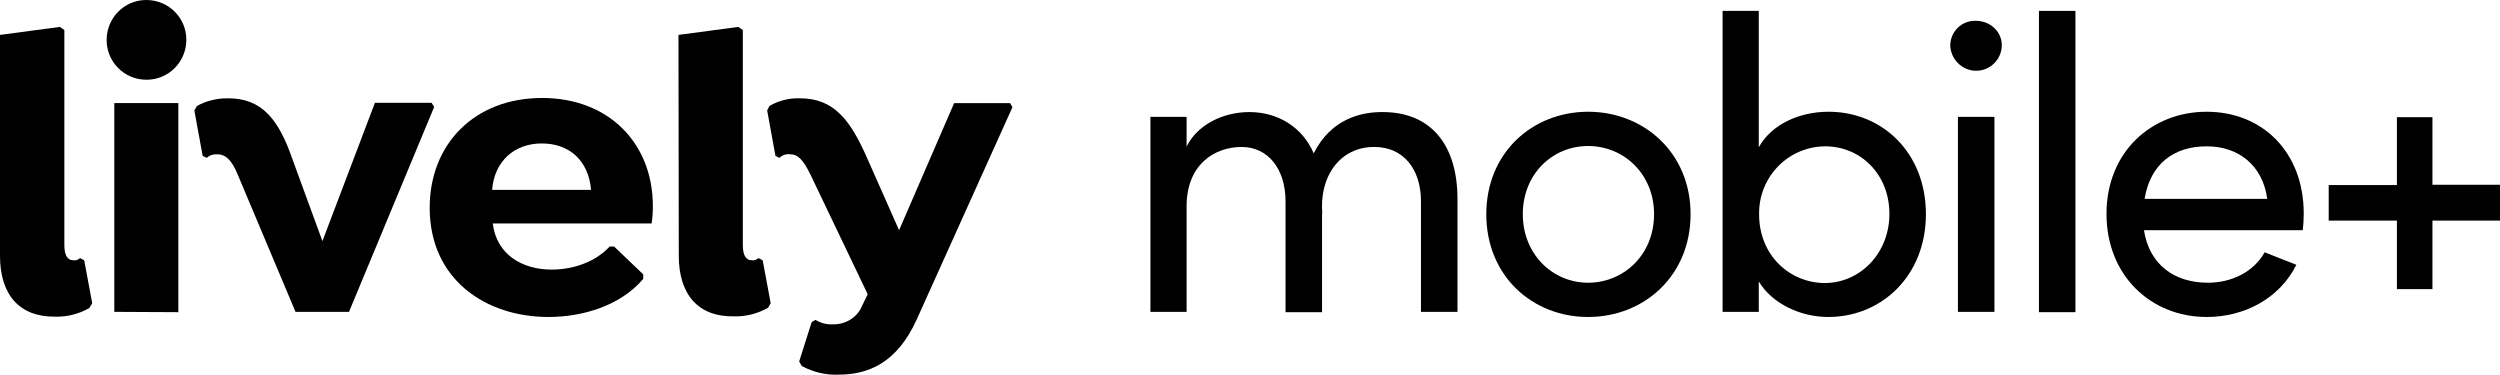
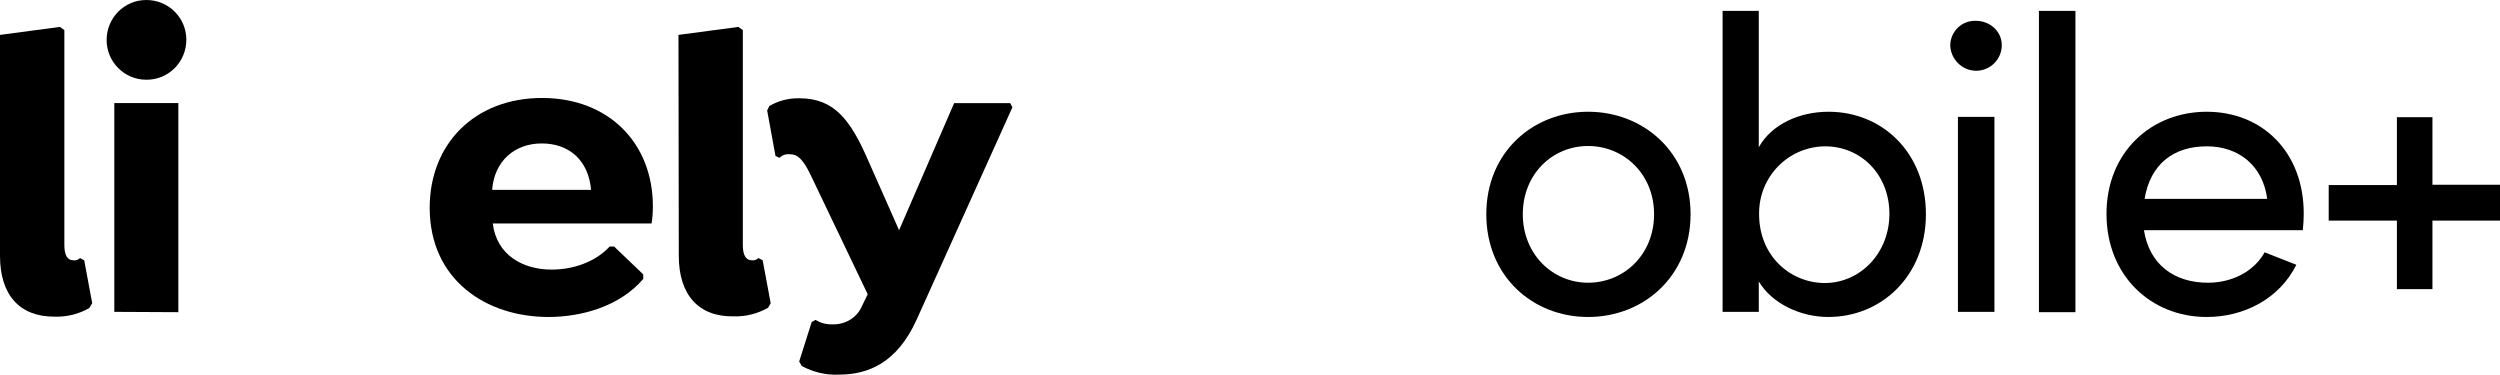
<svg xmlns="http://www.w3.org/2000/svg" xmlns:ns1="http://sodipodi.sourceforge.net/DTD/sodipodi-0.dtd" xmlns:ns2="http://www.inkscape.org/namespaces/inkscape" version="1.1" id="Layer_1" x="0px" y="0px" viewBox="0 0 780.8 117" style="enable-background:new 0 0 780.8 117;" xml:space="preserve" ns1:docname="Lively_Mobile_Plus.svg" ns2:version="1.4 (86a8ad7, 2024-10-11)">
  <defs id="defs14" />
  <ns1:namedview id="namedview14" pagecolor="#ffffff" bordercolor="#000000" borderopacity="0.25" ns2:showpageshadow="2" ns2:pageopacity="0.0" ns2:pagecheckerboard="0" ns2:deskcolor="#d1d1d1" ns2:zoom="1.1565062" ns2:cx="390.39999" ns2:cy="58.365448" ns2:window-width="1366" ns2:window-height="705" ns2:window-x="-8" ns2:window-y="-8" ns2:window-maximized="1" ns2:current-layer="labels" />
  <g id="labels">
    <path d="M0,10.9l18.7-2.5l1.4,1v67.1c0,3,0.8,4.8,2.9,4.8c0.7,0.1,1.5-0.2,2-0.7l1.3,0.7l2.5,13.4l-0.9,1.5   c-3.3,1.9-7,2.8-10.7,2.7C6.1,99,0,92.1,0,79.9L0,10.9z" id="path1" />
    <path d="M33.3,12.5C33.3,5.6,38.8,0,45.7,0c6.9,0,12.5,5.5,12.5,12.4c0,6.9-5.5,12.5-12.4,12.5c0,0-0.1,0-0.1,0   C38.8,24.9,33.3,19.3,33.3,12.5z M55.7,97.5V32.2H35.7v65.2L55.7,97.5z" id="path2" />
-     <path d="M91.4,49.9l9.3,25.4l16.4-43.2h17.7l0.8,1.3L109,97.4H92.3L74.4,54.9c-2.1-5.4-4.3-6.7-6.4-6.7c-1.2-0.1-2.5,0.2-3.4,1.1   l-1.3-0.6l-2.6-14.2l0.8-1.4c2.9-1.6,6.2-2.4,9.5-2.4C81.7,30.6,87,37.1,91.4,49.9z" id="path3" />
    <path d="M153.9,69.8c1.2,9.8,9.3,14.4,18.4,14.4c6.9,0,13.8-2.5,18.1-7.2h1.4l9.1,8.7v1.4c-7.3,8.6-19.3,11.9-29.6,11.9   c-19.6,0-37.1-11.7-37.1-34.1c0-20,14.1-34.3,35.1-34.3c20.8,0,34.6,14.1,34.6,33.8c0,1.8-0.1,3.6-0.4,5.4L153.9,69.8z M153.7,59.3   h30.9c-0.8-9.3-6.9-14.5-15.4-14.5S154.4,50.3,153.7,59.3z" id="path4" />
    <path d="M211.9,10.9l18.7-2.5l1.4,1v67.1c0,3,0.8,4.8,2.9,4.8c0.7,0.1,1.4-0.2,2-0.7l1.3,0.7l2.5,13.4l-0.8,1.4   c-3.3,1.9-7,2.8-10.7,2.7C218.1,99,212,92,212,79.9L211.9,10.9z" id="path5" />
    <path d="M316.2,33.5l-29.9,66.3C280.1,113.5,271,117,262,117c-4.1,0.2-8.1-0.8-11.6-2.7l-0.8-1.4l3.9-12.3l1.2-0.7   c1.6,1,3.5,1.5,5.4,1.4c3.9,0.1,7.6-2.1,9.1-5.7l1.8-3.7l-17.7-37c-2.6-5.5-4.4-6.7-6.4-6.7c-1.3-0.2-2.5,0.2-3.5,1.1l-1.2-0.6   l-2.6-14.2l0.7-1.4c2.9-1.7,6.2-2.5,9.5-2.4c10.8,0,15.9,6.9,21.3,19.3l9.7,21.9l17.2-39.7h17.5L316.2,33.5z" id="path6" />
-     <path d="M455.2,62.2v35.2h-11.4V62.9c0-10.2-5.6-17-14.5-17c-10.8-0.1-17.4,9.3-16.3,21l-0.1-0.5v31.1h-11.4V62.9   c0-10.3-5.6-17-13.7-17c-8.6,0-17.2,5.6-17.2,18.5v33h-11.3V36.5h11.3v9.3c3.1-6.5,11-10.8,19.6-10.8c8.9,0,16.6,4.7,20.1,12.9   c5.5-11,15.1-12.9,21.3-12.9C446.8,34.9,455.2,45.1,455.2,62.2z" id="path7" />
    <path d="M464.2,66.9c0-19.3,14.5-32,31.8-32s32,12.7,32,32S513.4,99,496,99S464.2,86.2,464.2,66.9z M516.6,66.9   c0-12.5-9.4-21.3-20.6-21.3s-20.4,8.8-20.4,21.3s9.3,21.4,20.4,21.4S516.6,79.6,516.6,66.9z" id="path8" />
    <path d="M601.5,66.9c0,19.2-13.8,32.1-30.5,32.1c-8.7,0-17.6-4.2-21.7-11.1v9.5H538V3.4h11.3V46c4-7.2,12.7-11.1,21.8-11.1   C587.8,34.9,601.5,47.6,601.5,66.9z M590.1,66.8c0-12.3-8.9-21.1-20.1-21.1c-11.5,0.1-20.7,9.5-20.6,21.1c0,0,0,0.1,0,0.1   c0,13.1,9.8,21.5,20.6,21.5C581.2,88.3,590.1,78.9,590.1,66.8L590.1,66.8z" id="path9" />
    <path d="M609.1,14.1c0.1-4.3,3.6-7.7,7.9-7.6c0,0,0.1,0,0.1,0c4.4,0,8.1,3.3,8.1,7.6c0,4.4-3.6,8-8,8S609.2,18.5,609.1,14.1   L609.1,14.1z M611.5,36.5h11.4v60.9h-11.4V36.5z" id="path10" />
    <path d="M636.8,3.4h11.4v94.1h-11.4V3.4z" id="path11" />
    <path d="M719.2,71.9h-49.6c1.7,10.8,9.5,16.4,20,16.4c7.4,0,14.3-3.4,17.7-9.5l9.9,3.9C711.9,93.3,700.9,99,689.2,99   c-17.4,0-31.3-12.9-31.3-32.2s14-31.9,31.3-31.9s30.3,12.5,30.3,31.8C719.5,68.5,719.4,70.2,719.2,71.9z M708.1,62.1   c-1.4-10.4-8.9-16.4-18.9-16.4c-10.3,0-17.6,5.5-19.4,16.4H708.1z" id="path12" />
    <path d="M780.8,68.9h-21.1v21.4h-11.1V68.9h-21.3V57.8h21.3V36.6h11.1v21.1h21.1L780.8,68.9z" id="path13" />
  </g>
</svg>